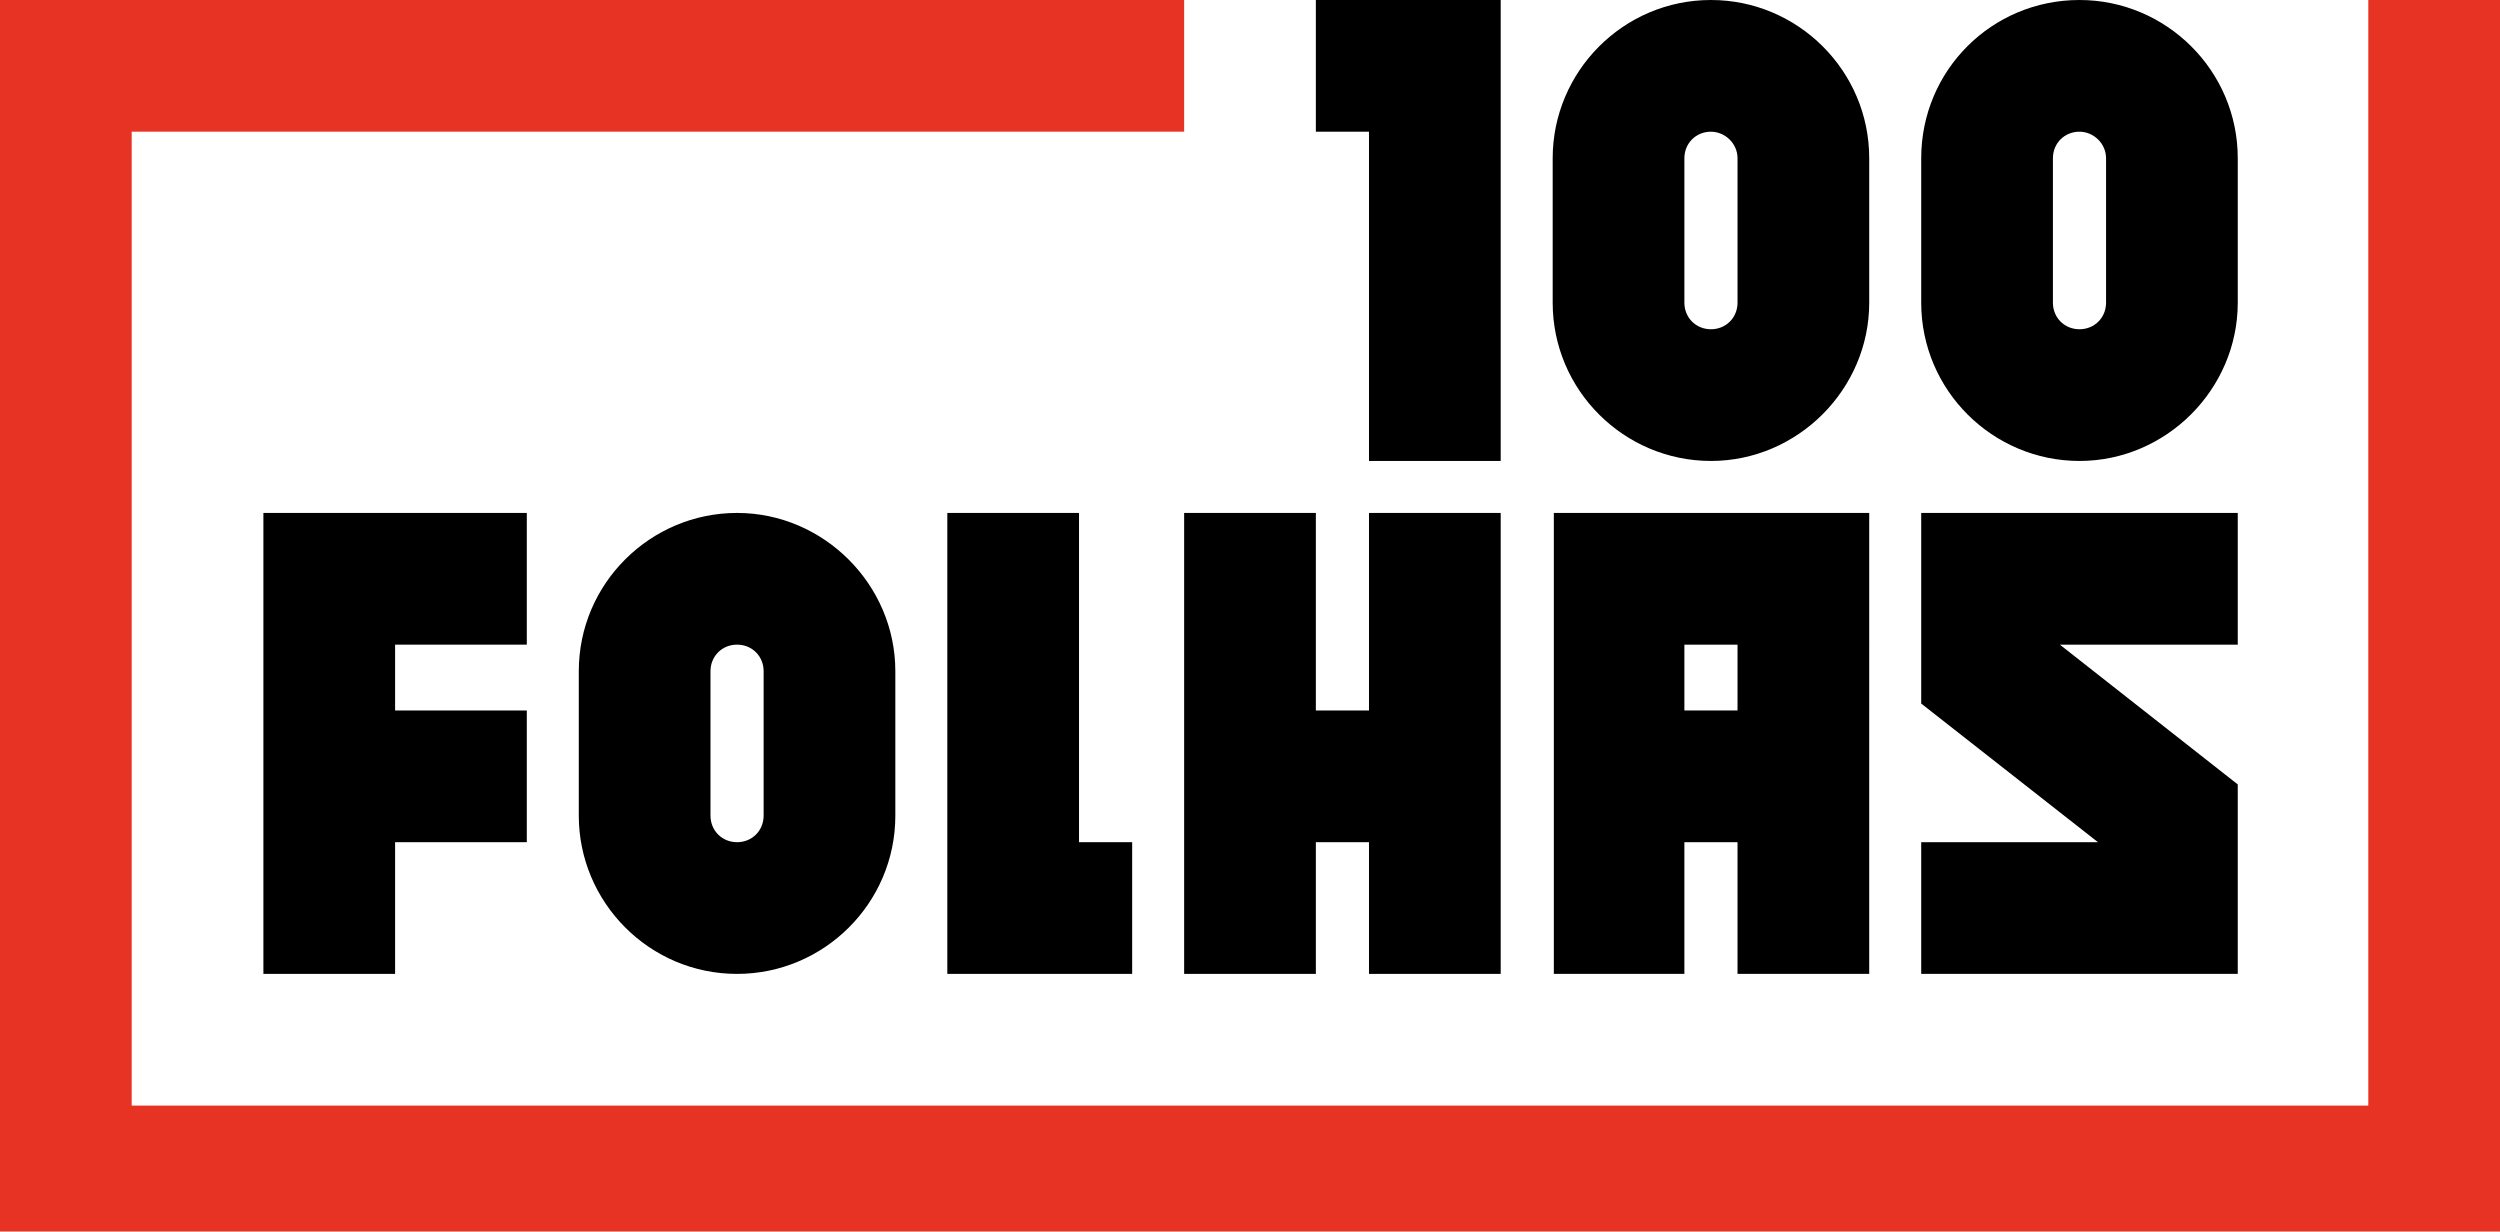
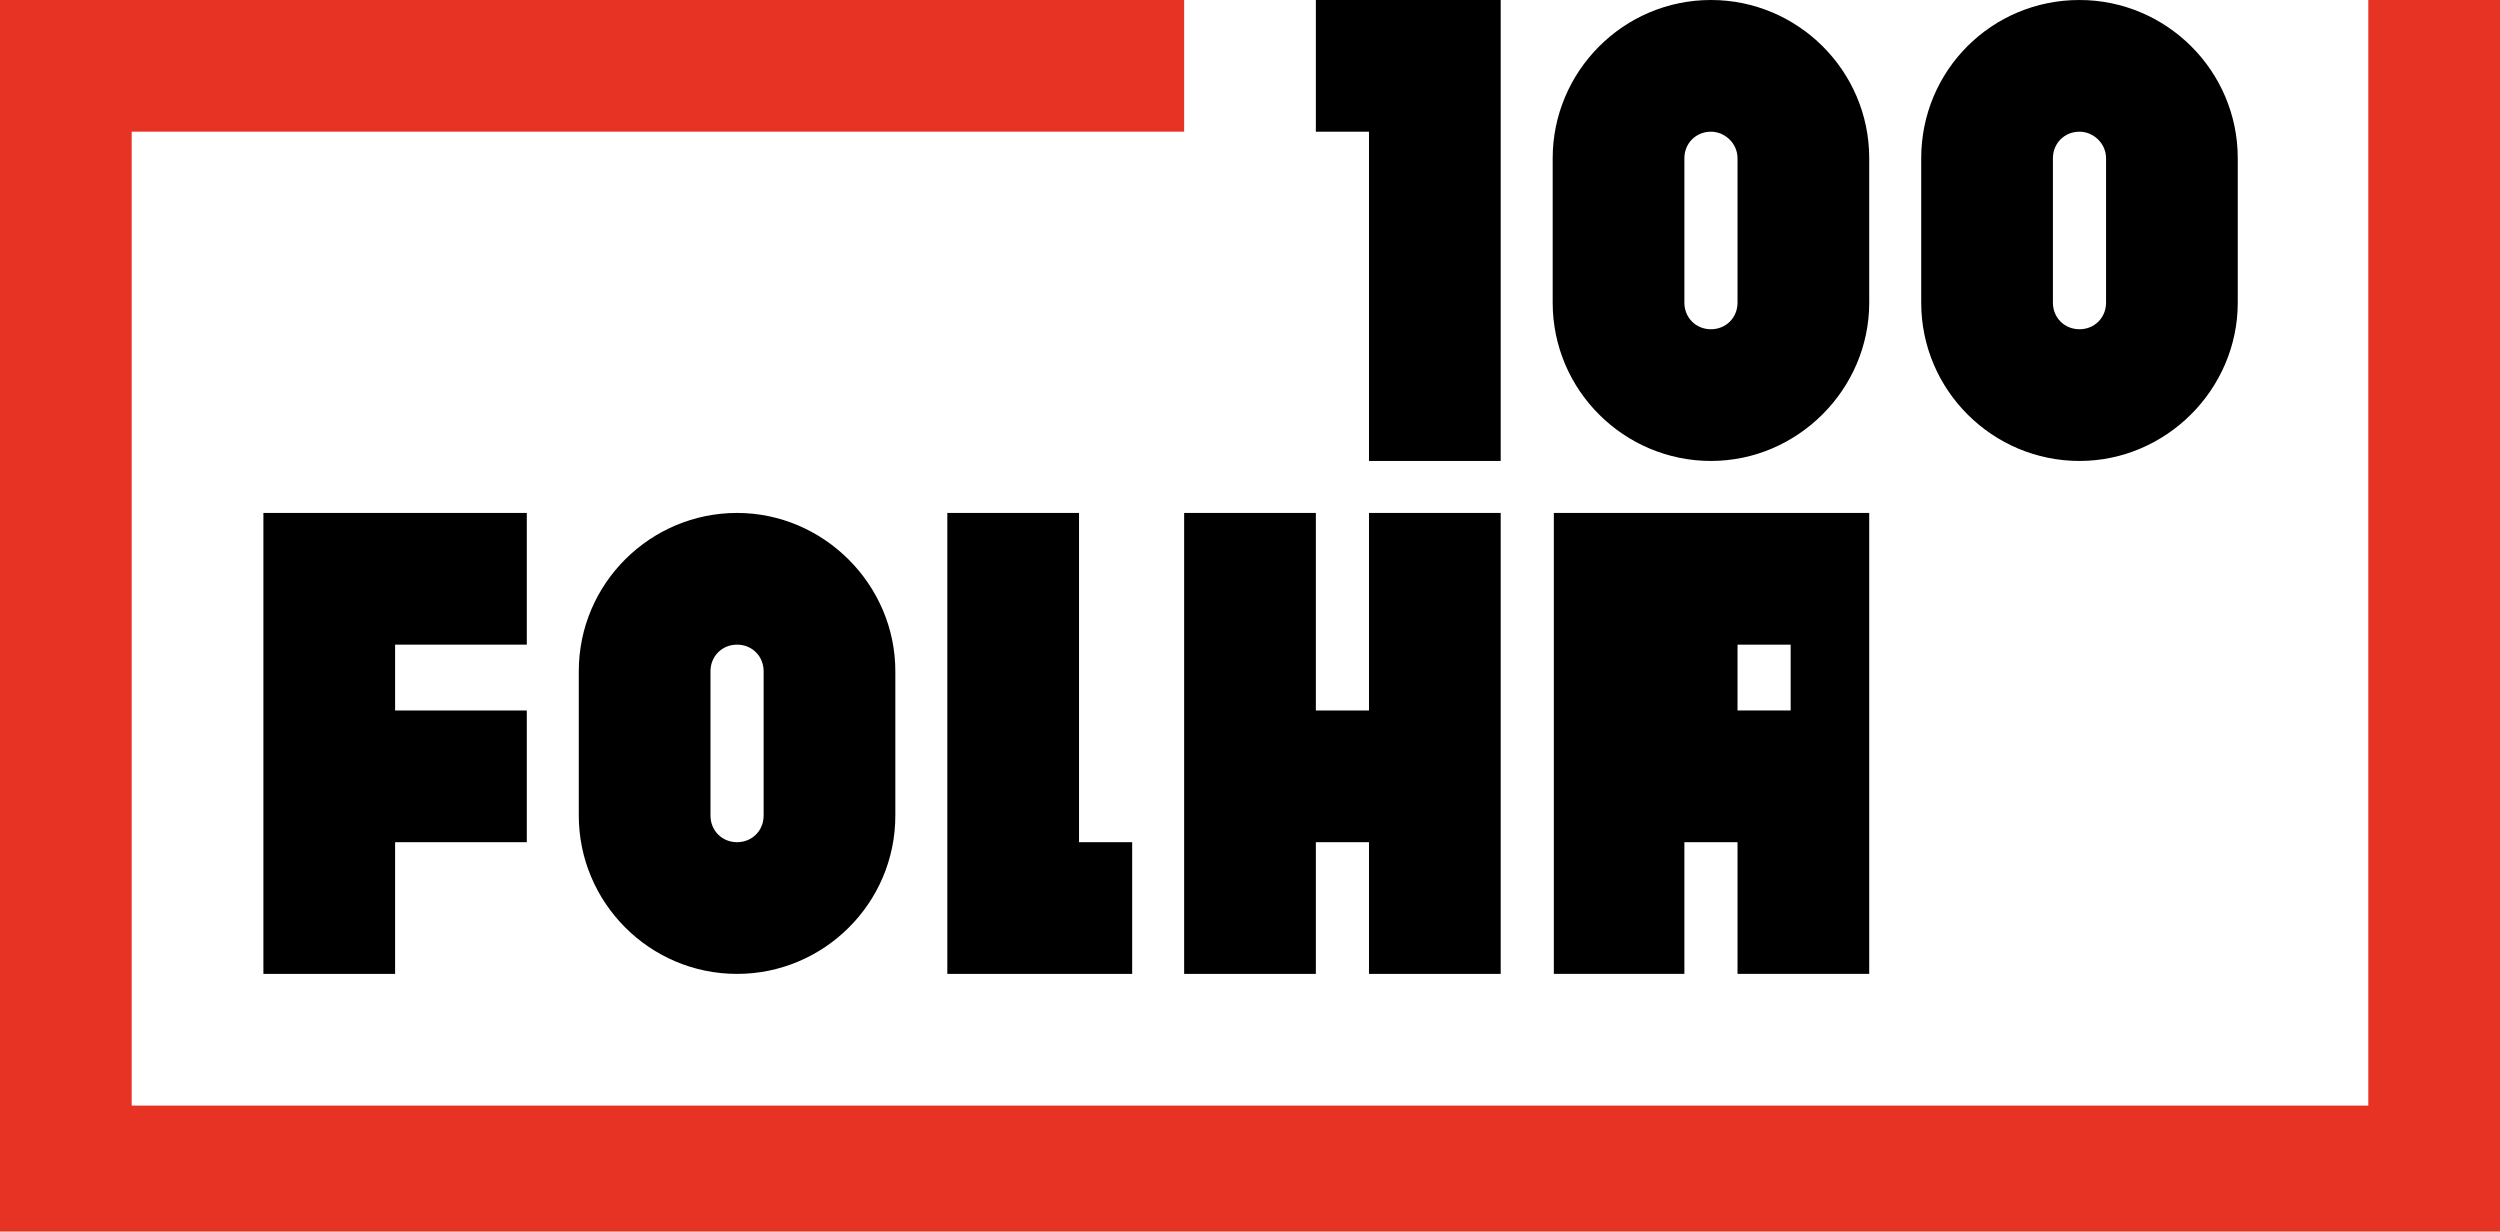
<svg xmlns="http://www.w3.org/2000/svg" xmlns:xlink="http://www.w3.org/1999/xlink" version="1.1" id="Layer_1" x="0px" y="0px" viewBox="0 0 216.4 106.6" style="enable-background:new 0 0 216.4 106.6;" xml:space="preserve">
  <style type="text/css">
	.st0{clip-path:url(#SVGID_2_);}
	.st1{clip-path:url(#SVGID_2_);fill:#E63323;}
</style>
  <polygon points="113.9,0 113.9,11.4 118.5,11.4 118.5,39.9 129.9,39.9 129.9,0 " />
  <g>
    <defs>
      <rect id="SVGID_1_" width="216.4" height="106.6" />
    </defs>
    <clipPath id="SVGID_2_">
      <use xlink:href="#SVGID_1_" style="overflow:visible;" />
    </clipPath>
    <path class="st0" d="M148.1,39.9c-7.5,0-13.7-6.1-13.7-13.7V13.7c0-7.5,6.1-13.7,13.7-13.7c7.5,0,13.7,6.1,13.7,13.7v12.5   C161.8,33.7,155.6,39.9,148.1,39.9 M148.1,11.4c-1.3,0-2.3,1-2.3,2.3v12.5c0,1.3,1,2.3,2.3,2.3c1.3,0,2.3-1,2.3-2.3V13.7   C150.4,12.4,149.3,11.4,148.1,11.4" />
    <path class="st0" d="M180,39.9c-7.5,0-13.7-6.1-13.7-13.7V13.7C166.3,6.1,172.4,0,180,0c7.5,0,13.7,6.1,13.7,13.7v12.5   C193.7,33.7,187.5,39.9,180,39.9 M180,11.4c-1.3,0-2.3,1-2.3,2.3v12.5c0,1.3,1,2.3,2.3,2.3c1.3,0,2.3-1,2.3-2.3V13.7   C182.3,12.4,181.2,11.4,180,11.4" />
    <path class="st0" d="M63.8,44.4c-7.5,0-13.7,6.1-13.7,13.7v12.5c0,7.5,6.1,13.7,13.7,13.7c7.5,0,13.7-6.1,13.7-13.7V58.1   C77.5,50.6,71.3,44.4,63.8,44.4 M66.1,70.6c0,1.3-1,2.3-2.3,2.3c-1.3,0-2.3-1-2.3-2.3V58.1c0-1.3,1-2.3,2.3-2.3   c1.3,0,2.3,1,2.3,2.3V70.6z" />
-     <polygon class="st0" points="193.7,44.4 166.3,44.4 166.3,60.9 181.6,72.9 166.3,72.9 166.3,84.3 193.7,84.3 193.7,67.9    178.3,55.8 193.7,55.8  " />
    <polygon class="st0" points="22.8,84.3 34.2,84.3 34.2,72.9 45.6,72.9 45.6,61.5 34.2,61.5 34.2,55.8 45.6,55.8 45.6,44.4    22.8,44.4  " />
    <polygon class="st0" points="93.4,44.4 82,44.4 82,84.3 98,84.3 98,72.9 93.4,72.9  " />
    <polygon class="st0" points="118.5,61.5 113.9,61.5 113.9,44.4 102.5,44.4 102.5,84.3 113.9,84.3 113.9,72.9 118.5,72.9    118.5,84.3 129.9,84.3 129.9,44.4 118.5,44.4  " />
-     <path class="st0" d="M134.4,84.3h11.4V72.9h4.6v11.4h11.4V44.4h-27.3V84.3z M150.4,61.5h-4.6v-5.7h4.6V61.5z" />
+     <path class="st0" d="M134.4,84.3h11.4V72.9h4.6v11.4h11.4V44.4h-27.3V84.3z M150.4,61.5v-5.7h4.6V61.5z" />
    <polygon class="st1" points="205,0 205,95.7 11.4,95.7 11.4,11.4 102.5,11.4 102.5,0 11.4,0 0,0 0,11.4 0,95.7 0,107.1 205,107.1    216.4,107.1 216.4,0  " />
  </g>
</svg>